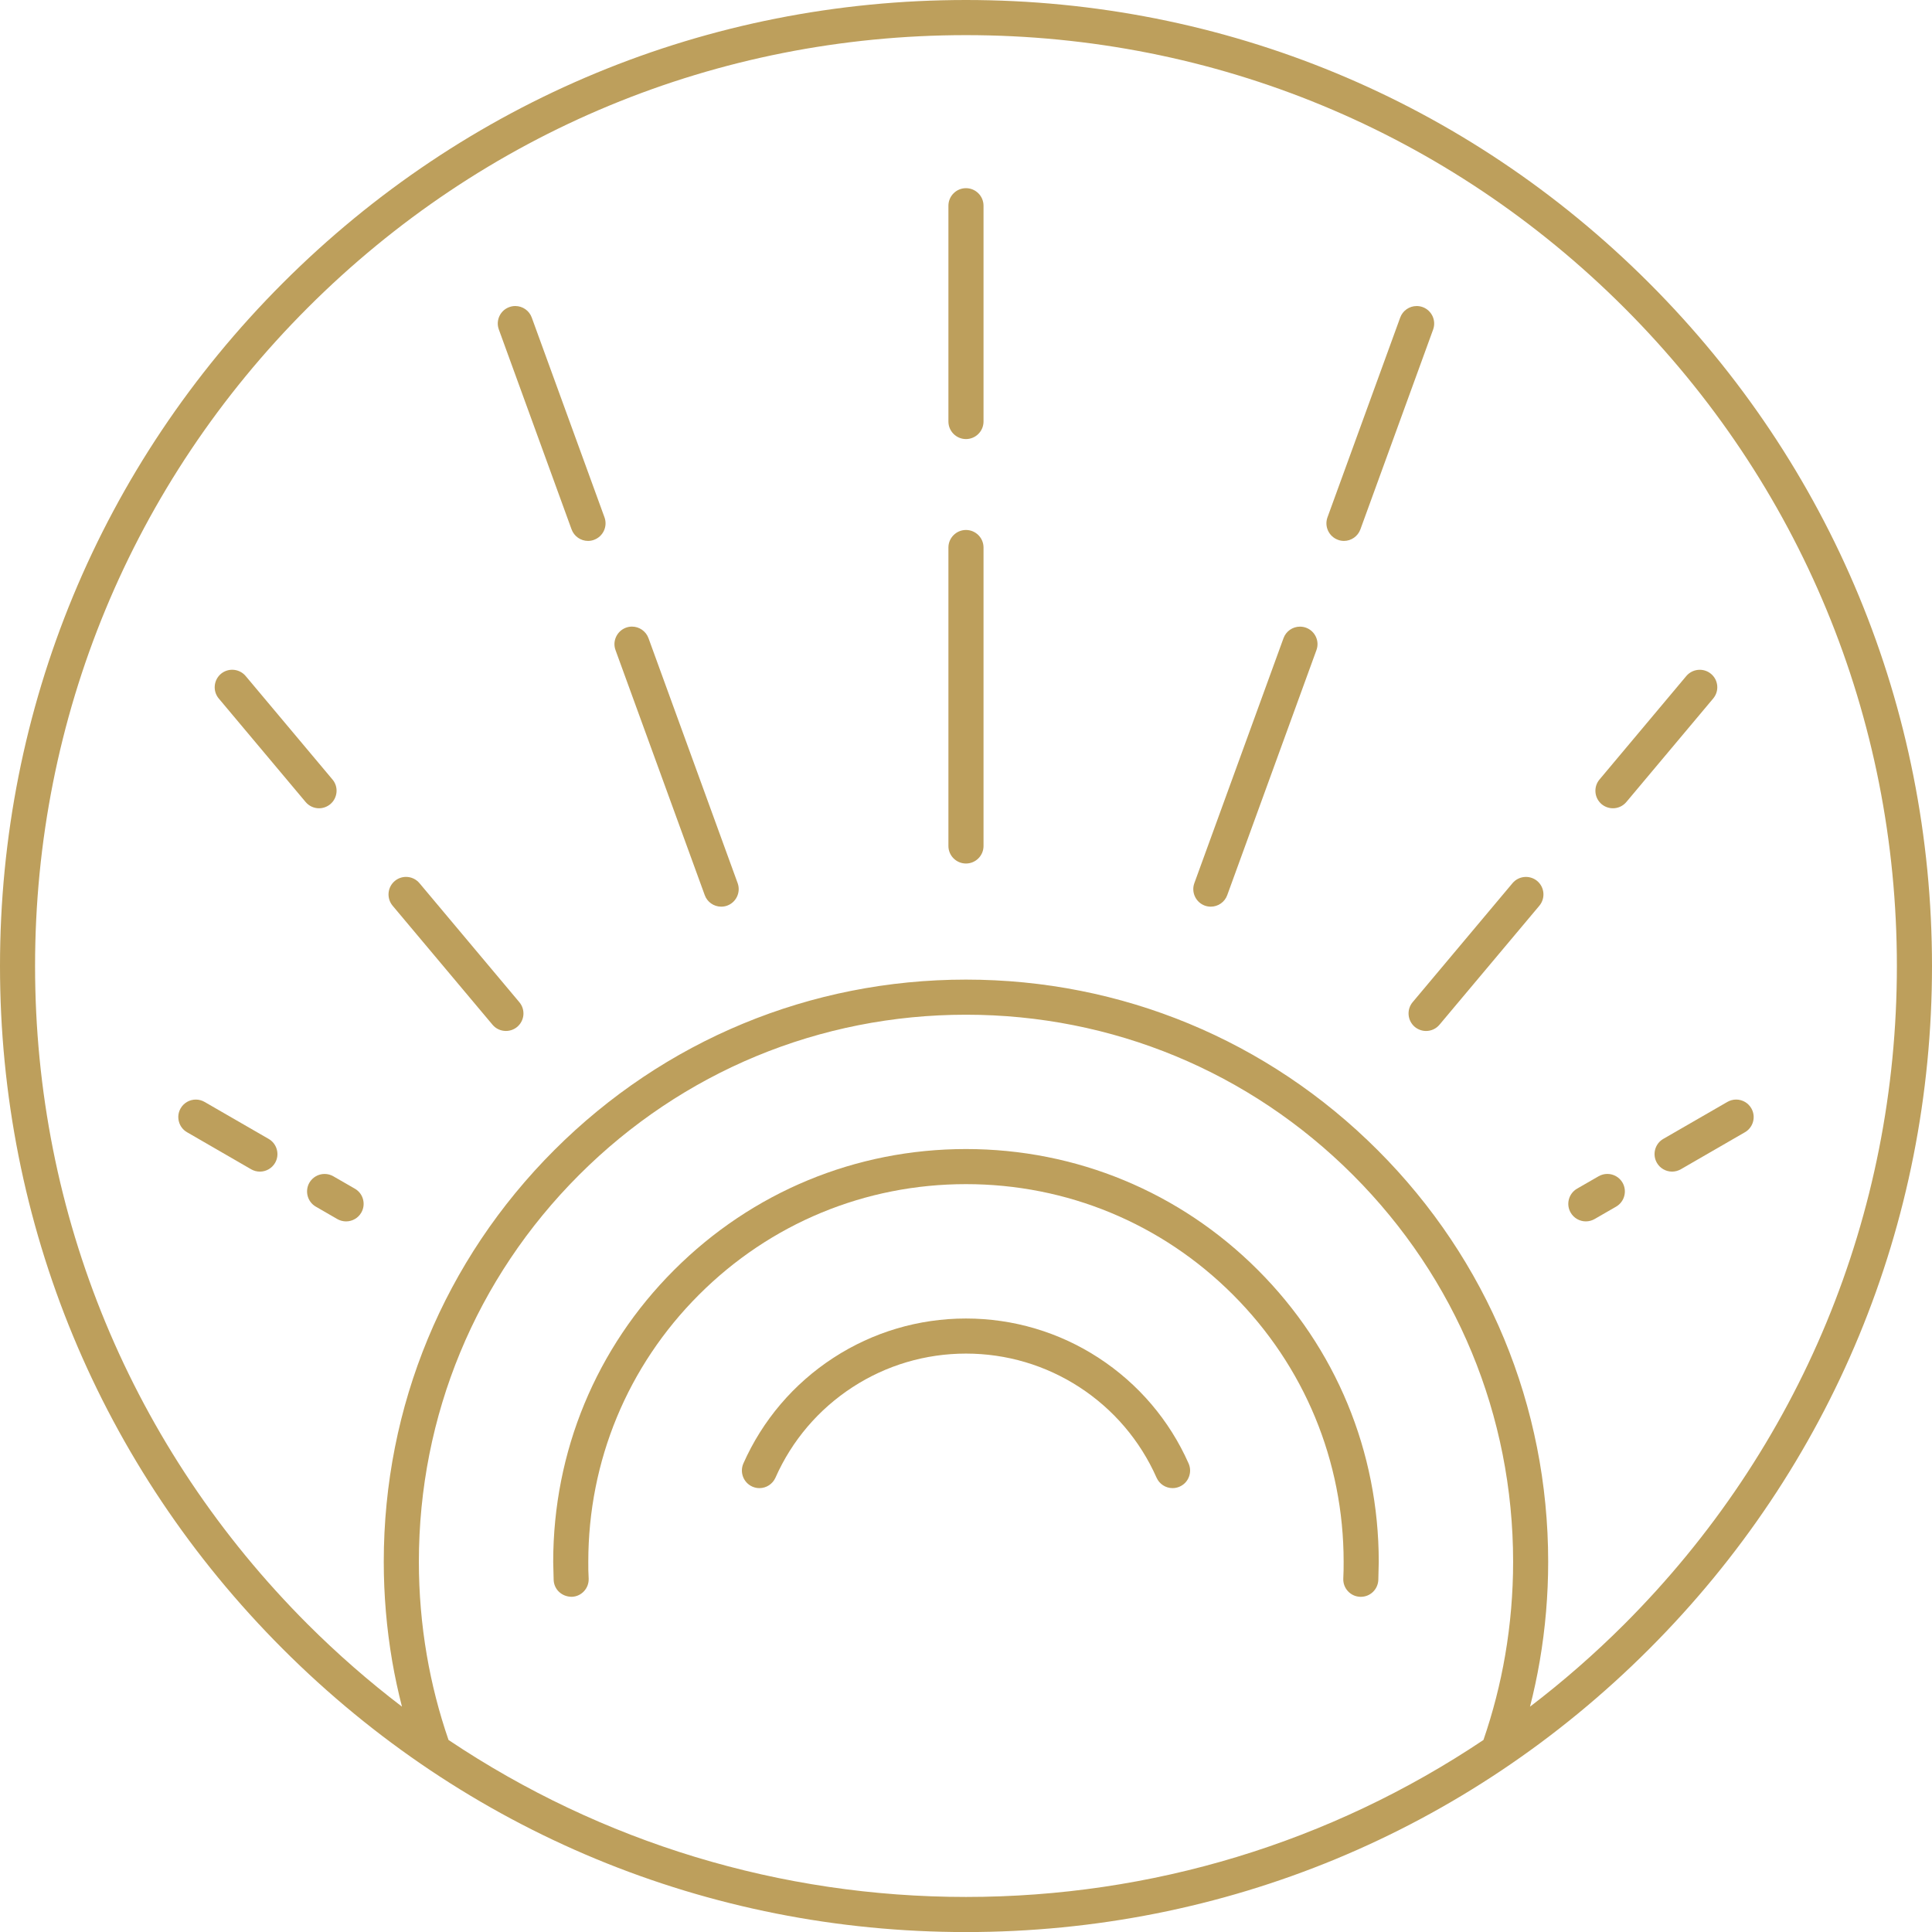
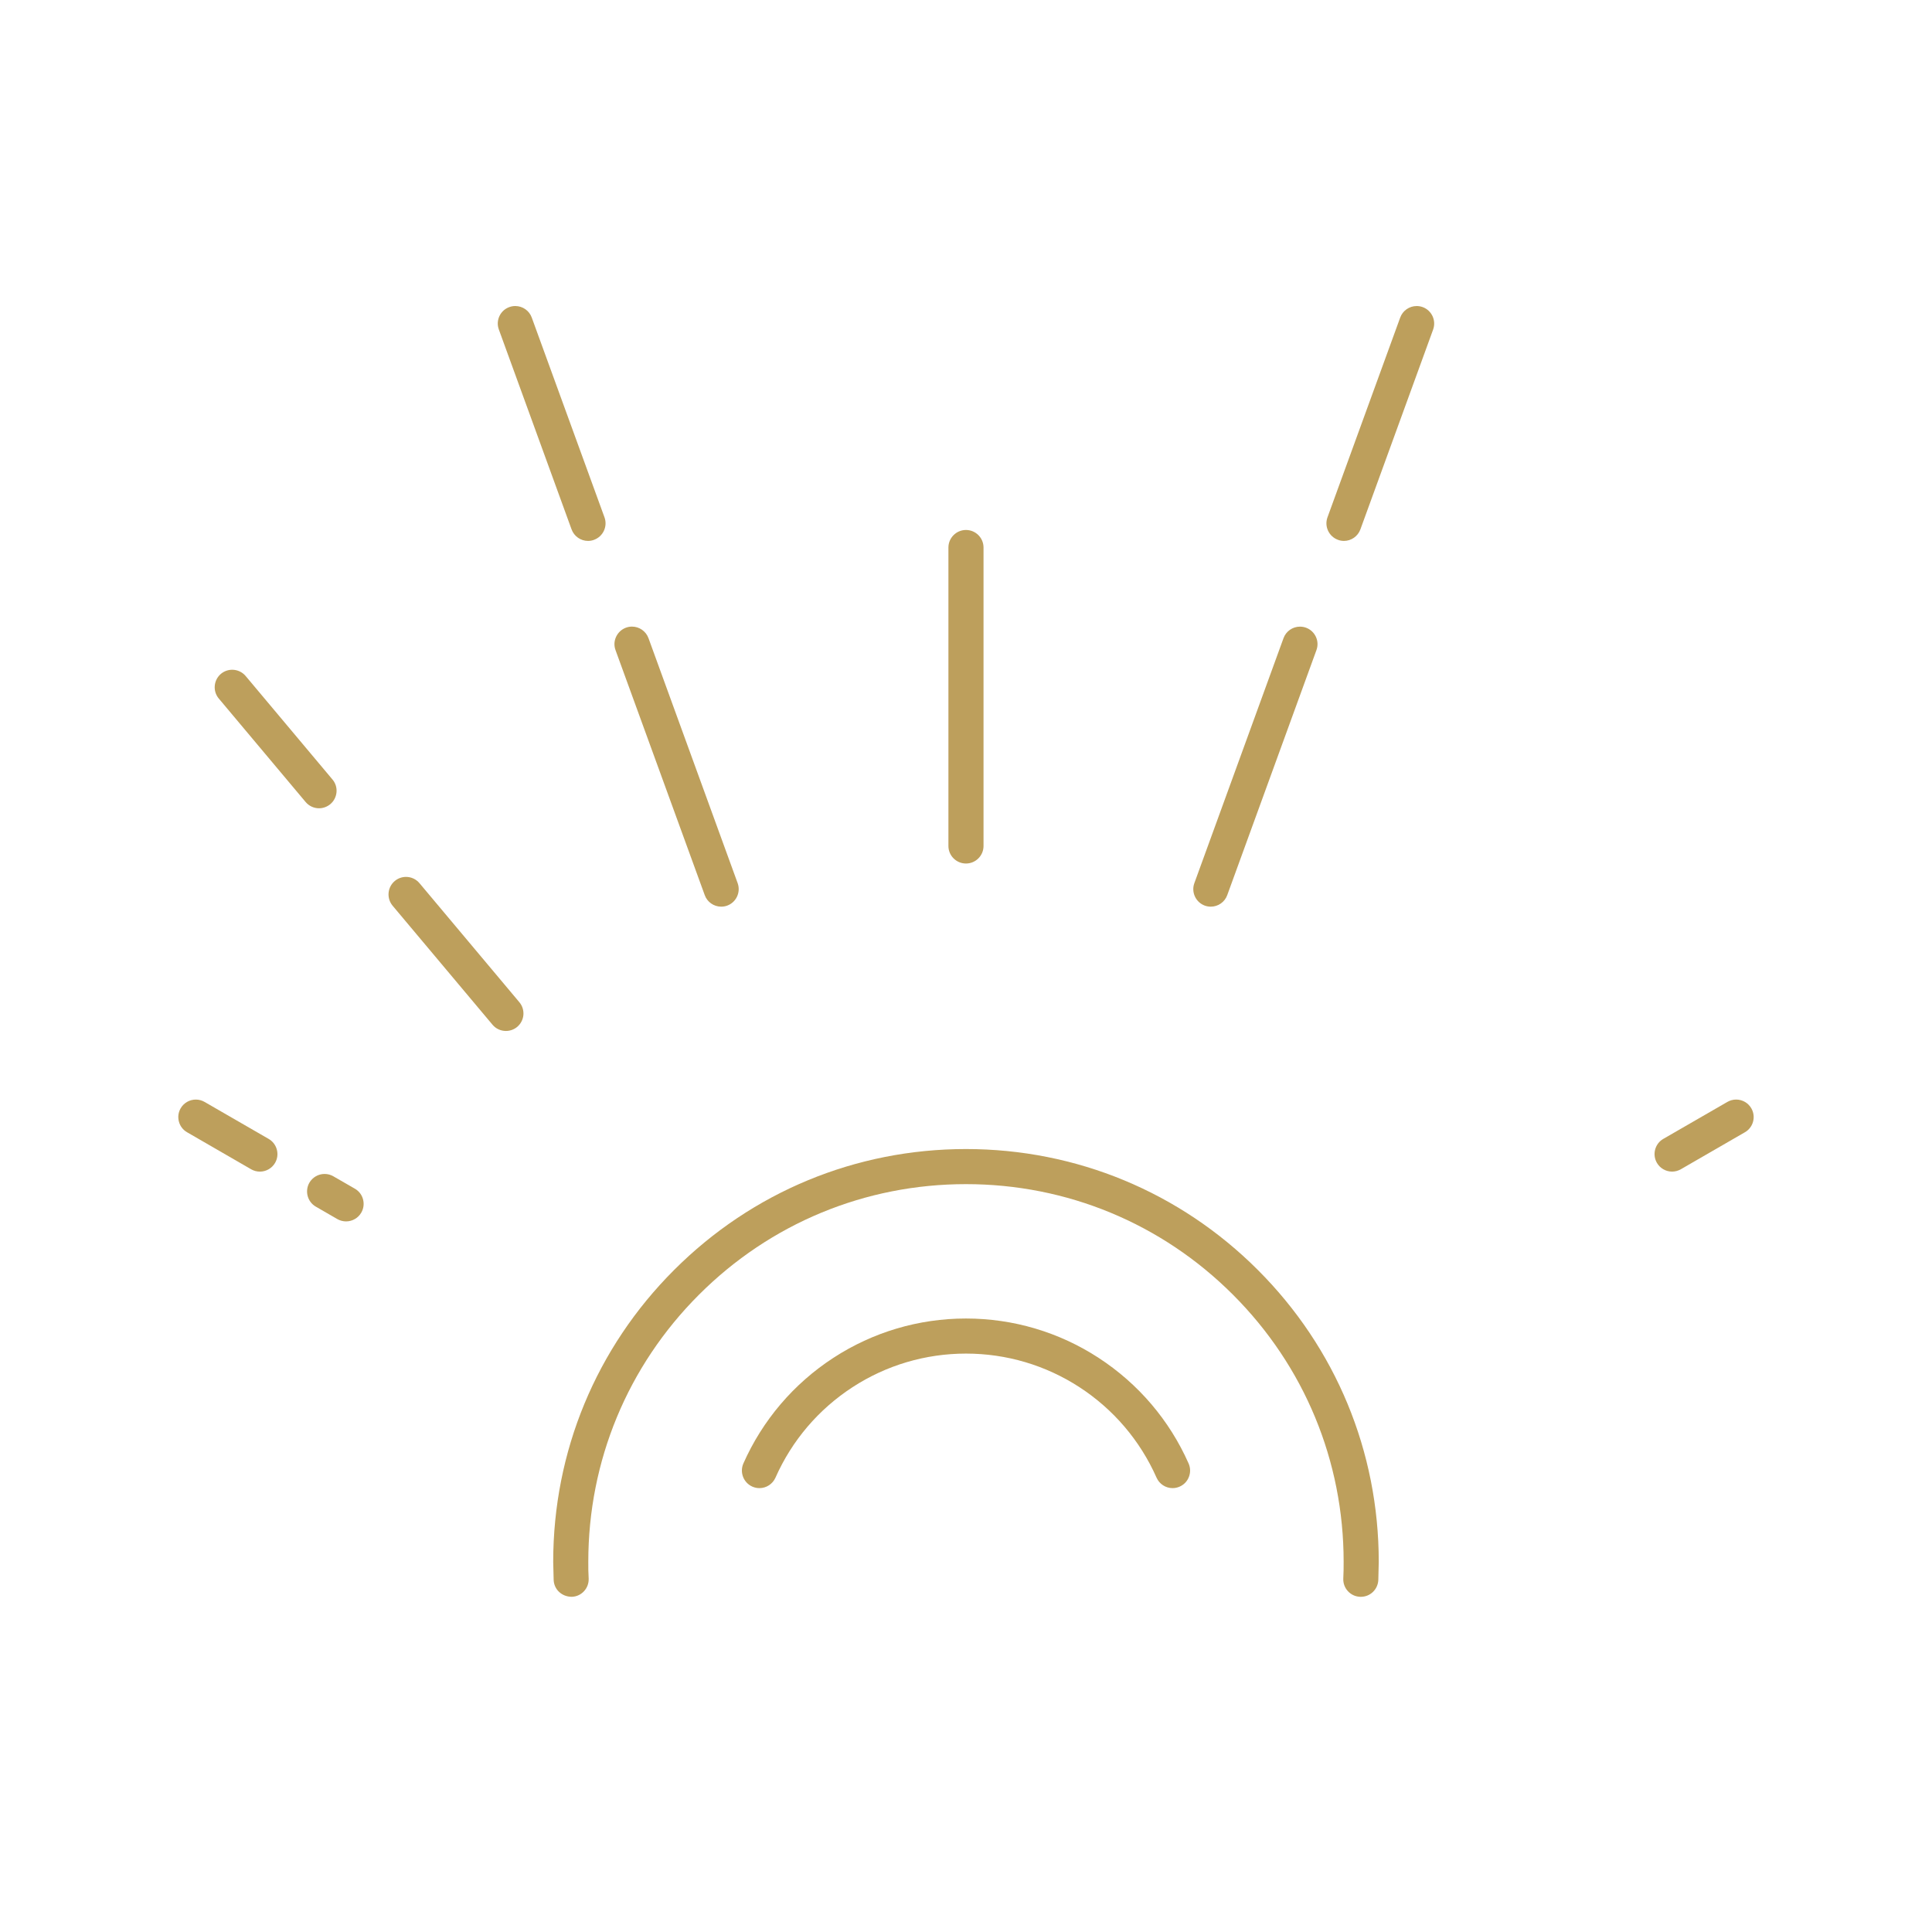
<svg xmlns="http://www.w3.org/2000/svg" id="Warstwa_1" x="0px" y="0px" width="140px" height="140.01px" viewBox="0 0 140 140.01" xml:space="preserve">
  <g>
    <path fill="#BD9F5C" d="M46.992,46.244c-0.183-0.502-0.665-0.838-1.196-0.838c-0.148,0-0.292,0.026-0.434,0.077  c-0.316,0.117-0.57,0.349-0.715,0.656c-0.146,0.308-0.161,0.653-0.044,0.971l6.464,17.752c0.179,0.501,0.658,0.838,1.193,0.838  c0.147,0,0.292-0.024,0.434-0.075c0.657-0.239,0.997-0.97,0.759-1.628L46.992,46.244z" />
    <path fill="#BD9F5C" d="M25.717,86.138l-1.559-0.898c-0.195-0.114-0.413-0.171-0.638-0.171c-0.451,0-0.872,0.241-1.1,0.633  c-0.348,0.607-0.14,1.386,0.465,1.736l1.557,0.899c0.194,0.112,0.414,0.17,0.636,0.17c0.454,0,0.875-0.243,1.1-0.632  c0.171-0.293,0.216-0.635,0.13-0.962C26.224,86.585,26.013,86.31,25.717,86.138z" />
    <path fill="#BD9F5C" d="M38.533,23.012c-0.179-0.5-0.659-0.836-1.193-0.836c-0.146,0-0.291,0.025-0.429,0.075  c-0.322,0.115-0.576,0.348-0.721,0.655c-0.143,0.308-0.159,0.653-0.042,0.971l5.269,14.481c0.182,0.502,0.662,0.839,1.194,0.839  c0.149,0,0.292-0.026,0.434-0.079c0.657-0.24,0.998-0.968,0.76-1.627L38.533,23.012z" />
    <path fill="#BD9F5C" d="M30.396,63.997c-0.243-0.289-0.597-0.454-0.973-0.454c-0.299,0-0.587,0.105-0.814,0.295  c-0.538,0.45-0.609,1.252-0.159,1.793l7.236,8.621c0.242,0.29,0.596,0.455,0.976,0.455c0.295,0,0.584-0.104,0.813-0.293  c0.26-0.221,0.42-0.524,0.452-0.863c0.027-0.339-0.074-0.669-0.295-0.93L30.396,63.997z" />
    <path fill="#BD9F5C" d="M23.934,58.274c0.261-0.219,0.417-0.523,0.45-0.862c0.032-0.338-0.073-0.667-0.292-0.927l-6.289-7.496  c-0.24-0.289-0.599-0.456-0.978-0.456c-0.296,0-0.586,0.105-0.814,0.295c-0.535,0.452-0.608,1.254-0.157,1.79l6.29,7.496  c0.242,0.289,0.597,0.457,0.974,0.457C23.415,58.571,23.704,58.464,23.934,58.274z" />
    <path fill="#BD9F5C" d="M79.604,98.392c-2.861-1.863-6.184-2.848-9.605-2.848c-3.423,0-6.744,0.985-9.605,2.848  c-2.882,1.875-5.138,4.524-6.527,7.659c-0.279,0.643,0.012,1.393,0.653,1.676c0.164,0.071,0.335,0.108,0.511,0.108  c0.504,0,0.96-0.299,1.163-0.759c1.189-2.686,3.118-4.951,5.582-6.554c2.446-1.592,5.289-2.436,8.224-2.436  s5.777,0.844,8.225,2.436c2.463,1.603,4.393,3.868,5.581,6.551c0.203,0.462,0.659,0.762,1.163,0.762  c0.177,0,0.349-0.037,0.511-0.108c0.313-0.137,0.551-0.387,0.672-0.704c0.123-0.315,0.118-0.66-0.021-0.974  C84.744,102.916,82.486,100.267,79.604,98.392z" />
    <path fill="#BD9F5C" d="M19.468,82.53l-4.643-2.68c-0.192-0.112-0.412-0.171-0.636-0.171c-0.452,0-0.873,0.242-1.099,0.634  c-0.17,0.294-0.214,0.635-0.126,0.963c0.087,0.327,0.297,0.603,0.593,0.772l4.641,2.682c0.193,0.112,0.413,0.17,0.635,0.17  c0.452,0,0.874-0.242,1.101-0.635c0.171-0.295,0.214-0.64,0.125-0.967C19.969,82.971,19.759,82.696,19.468,82.53z" />
    <path fill="#BD9F5C" d="M41.438,115.71c0.002,0,0.002,0,0.005,0c0.699-0.027,1.241-0.619,1.214-1.319l-0.024-0.601l-0.003-0.616  c0-7.307,2.847-14.181,8.015-19.349c5.169-5.172,12.042-8.018,19.352-8.018c7.311,0,14.186,2.846,19.353,8.017  c5.168,5.171,8.015,12.044,8.015,19.348l-0.004,0.605l-0.021,0.613c-0.014,0.338,0.104,0.662,0.332,0.91  c0.229,0.251,0.543,0.396,0.881,0.41l0.057,0.001c0.681,0,1.237-0.533,1.268-1.22c0.015-0.438,0.024-0.867,0.031-1.316  c0-7.987-3.11-15.5-8.761-21.149c-5.65-5.65-13.163-8.762-21.15-8.762c-7.989,0-15.5,3.111-21.149,8.762  c-5.651,5.646-8.762,13.159-8.762,21.157c0.008,0.44,0.018,0.871,0.033,1.311C40.149,115.175,40.704,115.71,41.438,115.71z" />
-     <path fill="#BD9F5C" d="M116.477,85.067c-0.224,0-0.443,0.058-0.637,0.17l-1.564,0.9c-0.291,0.171-0.5,0.444-0.588,0.771  c-0.088,0.329-0.042,0.672,0.129,0.964c0.223,0.391,0.647,0.634,1.097,0.634c0.225,0,0.445-0.059,0.636-0.169l1.561-0.9  c0.606-0.351,0.813-1.129,0.463-1.738C117.349,85.31,116.928,85.067,116.477,85.067z" />
-     <path fill="#BD9F5C" d="M124.437,49.692c-0.03-0.339-0.19-0.646-0.453-0.864c-0.227-0.189-0.516-0.293-0.812-0.293  c-0.377,0-0.734,0.165-0.977,0.454l-6.289,7.497c-0.218,0.26-0.321,0.589-0.292,0.926c0.029,0.338,0.188,0.644,0.449,0.865  c0.228,0.188,0.52,0.294,0.816,0.294c0.379,0,0.732-0.167,0.974-0.456l6.29-7.497C124.361,50.358,124.466,50.029,124.437,49.692z" />
    <path fill="#BD9F5C" d="M126.909,80.315c-0.226-0.394-0.647-0.637-1.101-0.637c-0.224,0-0.442,0.06-0.636,0.171l-4.644,2.68  c-0.292,0.168-0.502,0.442-0.59,0.771c-0.087,0.328-0.042,0.673,0.127,0.964c0.224,0.392,0.647,0.635,1.099,0.635  c0.222,0,0.442-0.059,0.635-0.17l4.646-2.683C127.049,81.697,127.258,80.92,126.909,80.315z" />
-     <path fill="#BD9F5C" d="M119.496,20.503C106.274,7.281,88.695,0,69.998,0C51.3,0,33.721,7.281,20.5,20.504  C7.279,33.727,0,51.307,0,70.002c0,18.697,7.279,36.275,20.502,49.496c13.22,13.225,30.797,20.507,49.497,20.507  c18.698,0,36.276-7.282,49.498-20.506C132.72,106.277,140,88.699,140,70.002C139.999,51.307,132.719,33.727,119.496,20.503z   M30.353,113.176c0-10.591,4.123-20.548,11.611-28.035c7.489-7.488,17.446-11.611,28.035-11.611  c10.592,0,20.548,4.123,28.036,11.61c7.488,7.489,11.611,17.446,11.611,28.036c0,2.27-0.194,4.547-0.575,6.763  c-0.357,2.086-0.889,4.153-1.575,6.146c-11.107,7.441-24.067,11.375-37.495,11.375c-13.427,0-26.39-3.934-37.499-11.375  c-0.687-1.992-1.218-4.06-1.575-6.146C30.547,117.723,30.353,115.445,30.353,113.176z M110.87,123.672  c0.278-1.091,0.517-2.197,0.706-3.307c0.406-2.364,0.611-4.784,0.611-7.191c0-11.269-4.387-21.862-12.356-29.83  c-7.968-7.97-18.563-12.358-29.833-12.358c-11.272,0-21.867,4.391-29.832,12.357c-7.971,7.969-12.357,18.563-12.357,29.831  c0,2.406,0.206,4.827,0.61,7.192c0.191,1.107,0.429,2.214,0.709,3.304c-2.405-1.832-4.695-3.836-6.831-5.97  C9.56,104.961,2.541,88.021,2.541,70.002S9.56,35.043,22.299,22.301C35.038,9.562,51.978,2.546,69.998,2.546  c18.019,0,34.958,7.016,47.701,19.755c12.74,12.743,19.756,29.683,19.756,47.701s-7.017,34.959-19.756,47.699  C115.561,119.838,113.269,121.842,110.87,123.672z" />
    <path fill="#BD9F5C" d="M103.089,22.252c-0.138-0.05-0.284-0.075-0.433-0.075c-0.532,0-1.012,0.336-1.192,0.835l-5.271,14.479  c-0.238,0.658,0.103,1.388,0.763,1.627c0.138,0.053,0.283,0.079,0.433,0.079c0.529,0,1.01-0.337,1.191-0.839l5.271-14.482  C104.088,23.217,103.745,22.489,103.089,22.252z" />
-     <path fill="#BD9F5C" d="M69.998,13.636c-0.701,0-1.272,0.57-1.272,1.273v15.635c0,0.702,0.571,1.273,1.272,1.273  c0.702,0,1.272-0.571,1.272-1.273V14.908C71.271,14.206,70.7,13.636,69.998,13.636z" />
    <path fill="#BD9F5C" d="M94.632,45.483c-0.138-0.049-0.283-0.074-0.432-0.074c-0.533,0-1.012,0.336-1.192,0.836l-6.461,17.752  c-0.239,0.657,0.102,1.389,0.761,1.629c0.139,0.05,0.286,0.074,0.432,0.074c0.532,0,1.013-0.337,1.191-0.837l6.463-17.753  c0.117-0.316,0.102-0.66-0.04-0.966C95.209,45.834,94.953,45.6,94.632,45.483z" />
    <path fill="#BD9F5C" d="M69.998,38.404c-0.701,0-1.272,0.571-1.272,1.272v21.627c0,0.701,0.571,1.271,1.272,1.271  c0.702,0,1.272-0.57,1.272-1.271V39.675C71.271,38.976,70.7,38.404,69.998,38.404z" />
-     <path fill="#BD9F5C" d="M110.575,63.545c-0.377,0-0.732,0.165-0.974,0.454l-7.238,8.625c-0.447,0.536-0.376,1.34,0.161,1.791  c0.229,0.188,0.517,0.294,0.813,0.294c0.378,0,0.734-0.165,0.975-0.456l7.237-8.622c0.449-0.54,0.377-1.342-0.159-1.792  C111.162,63.649,110.873,63.545,110.575,63.545z" />
  </g>
</svg>